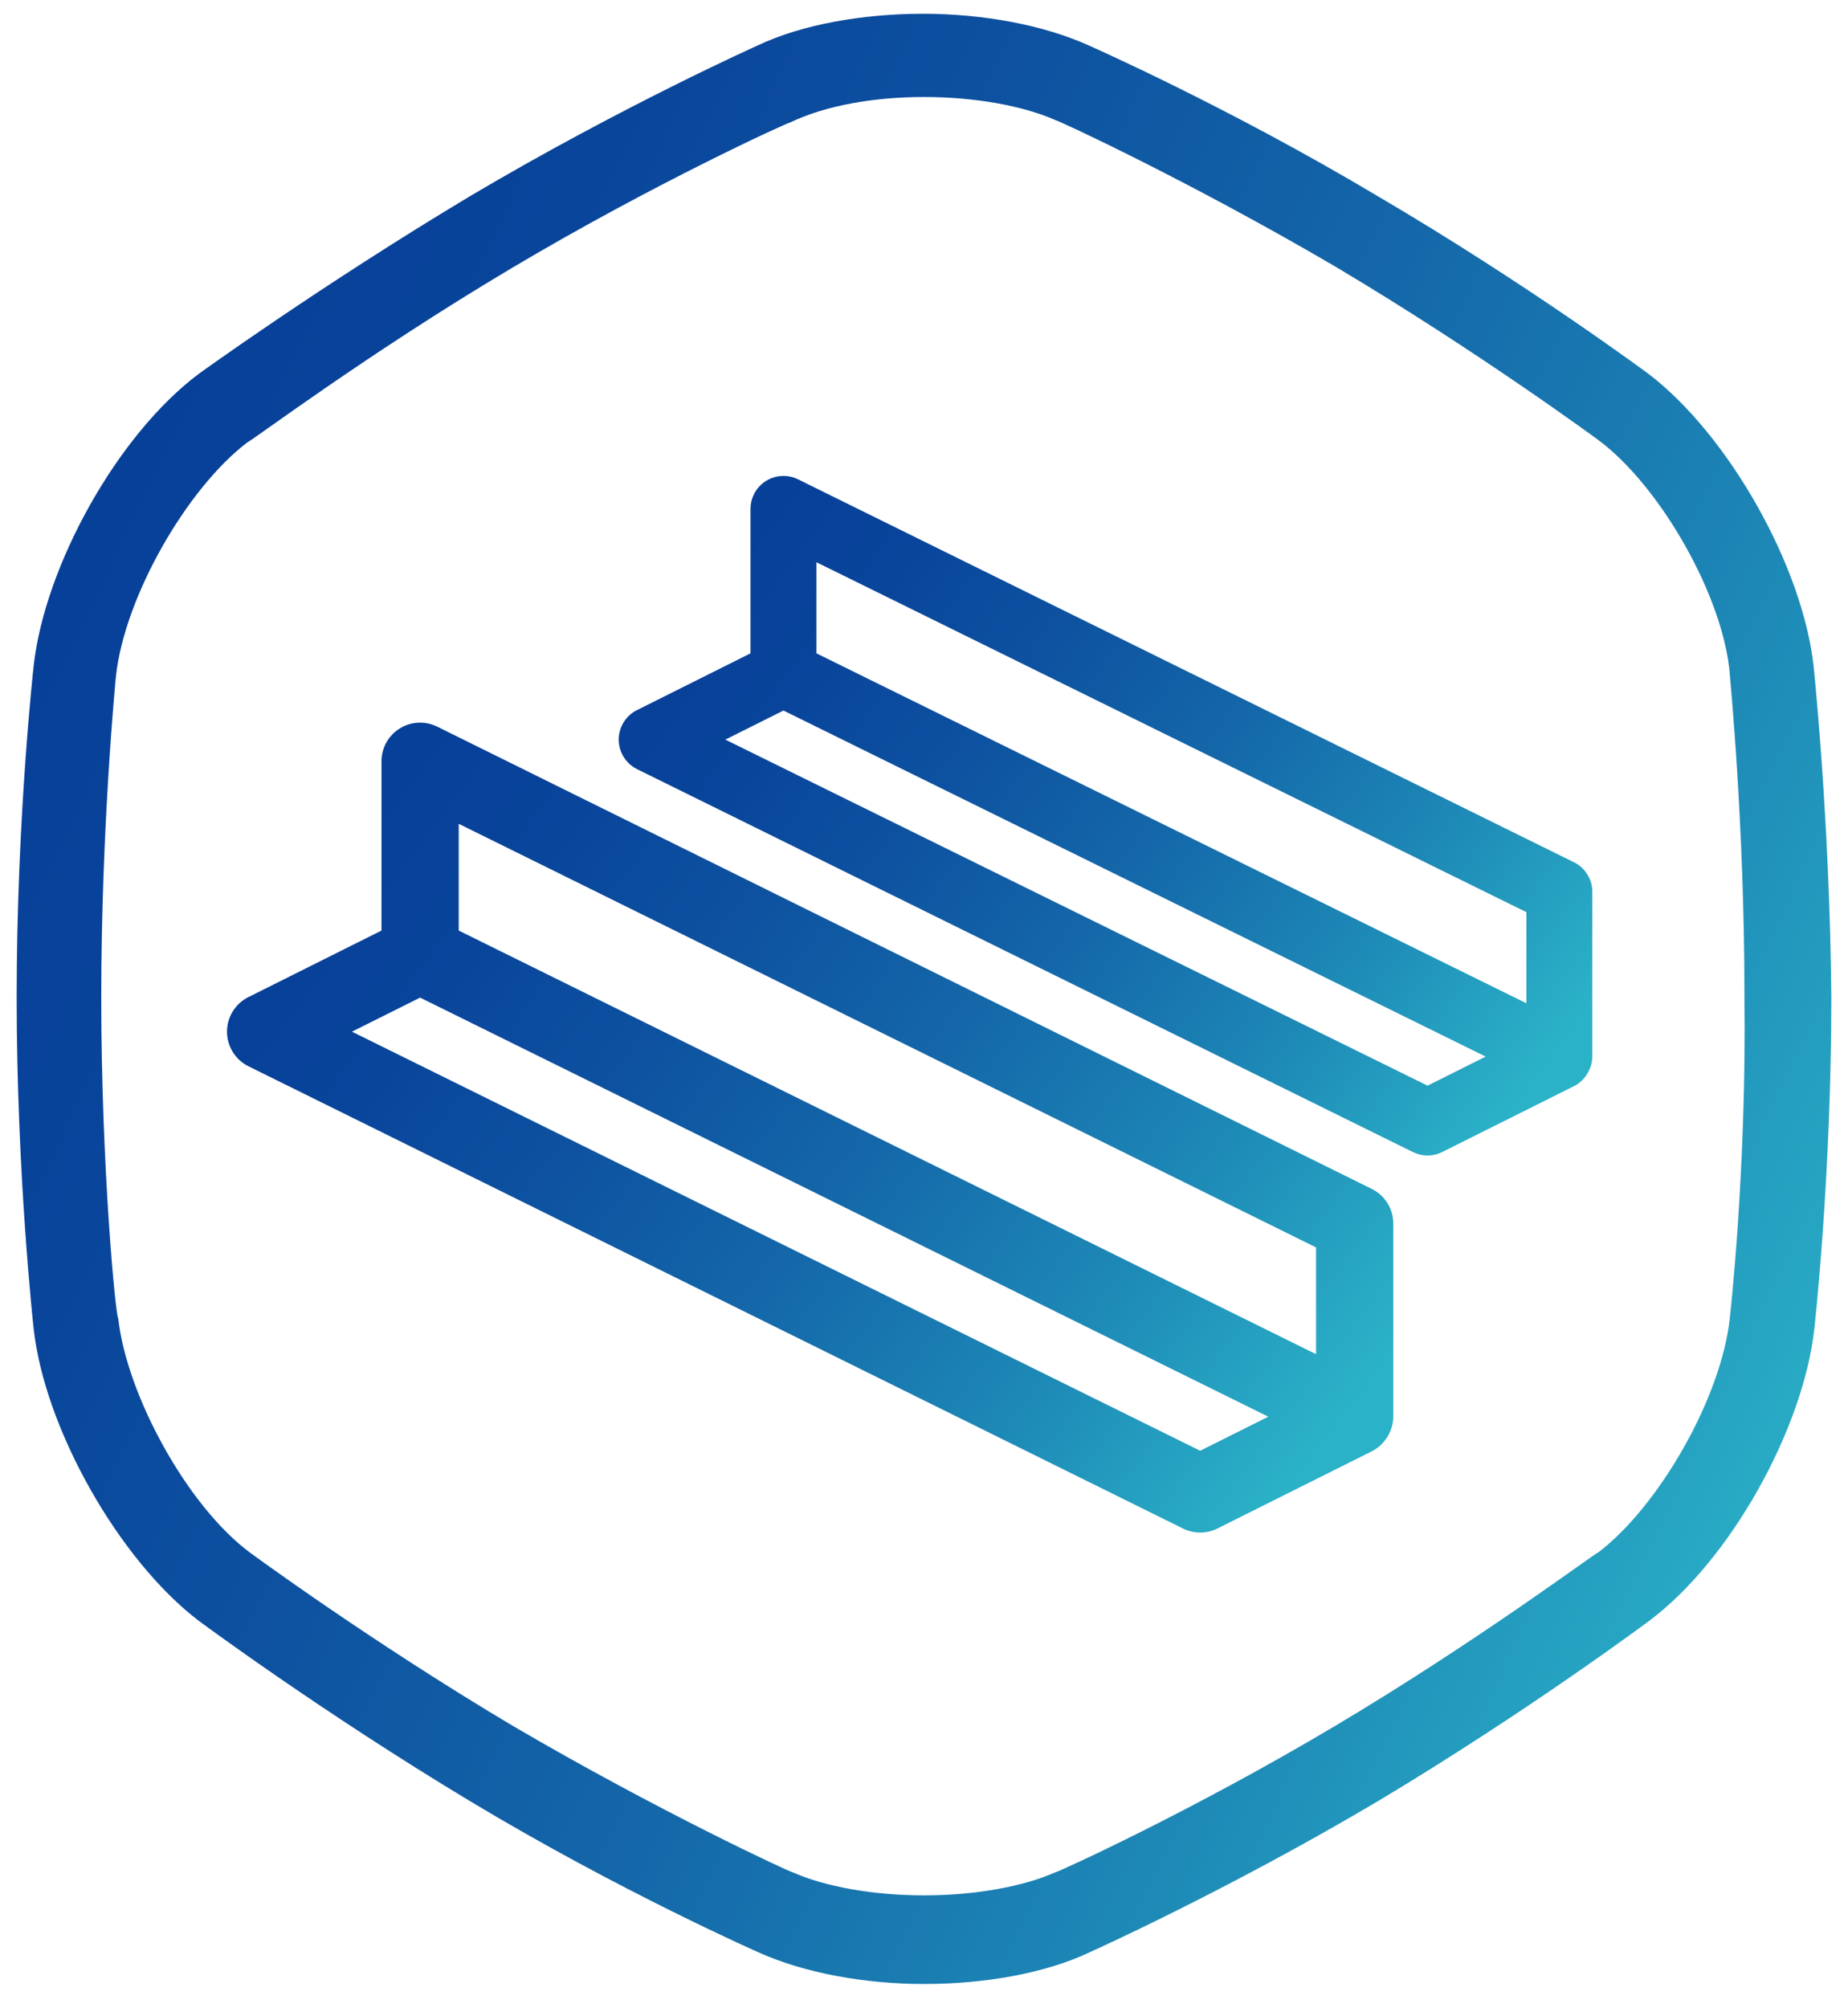
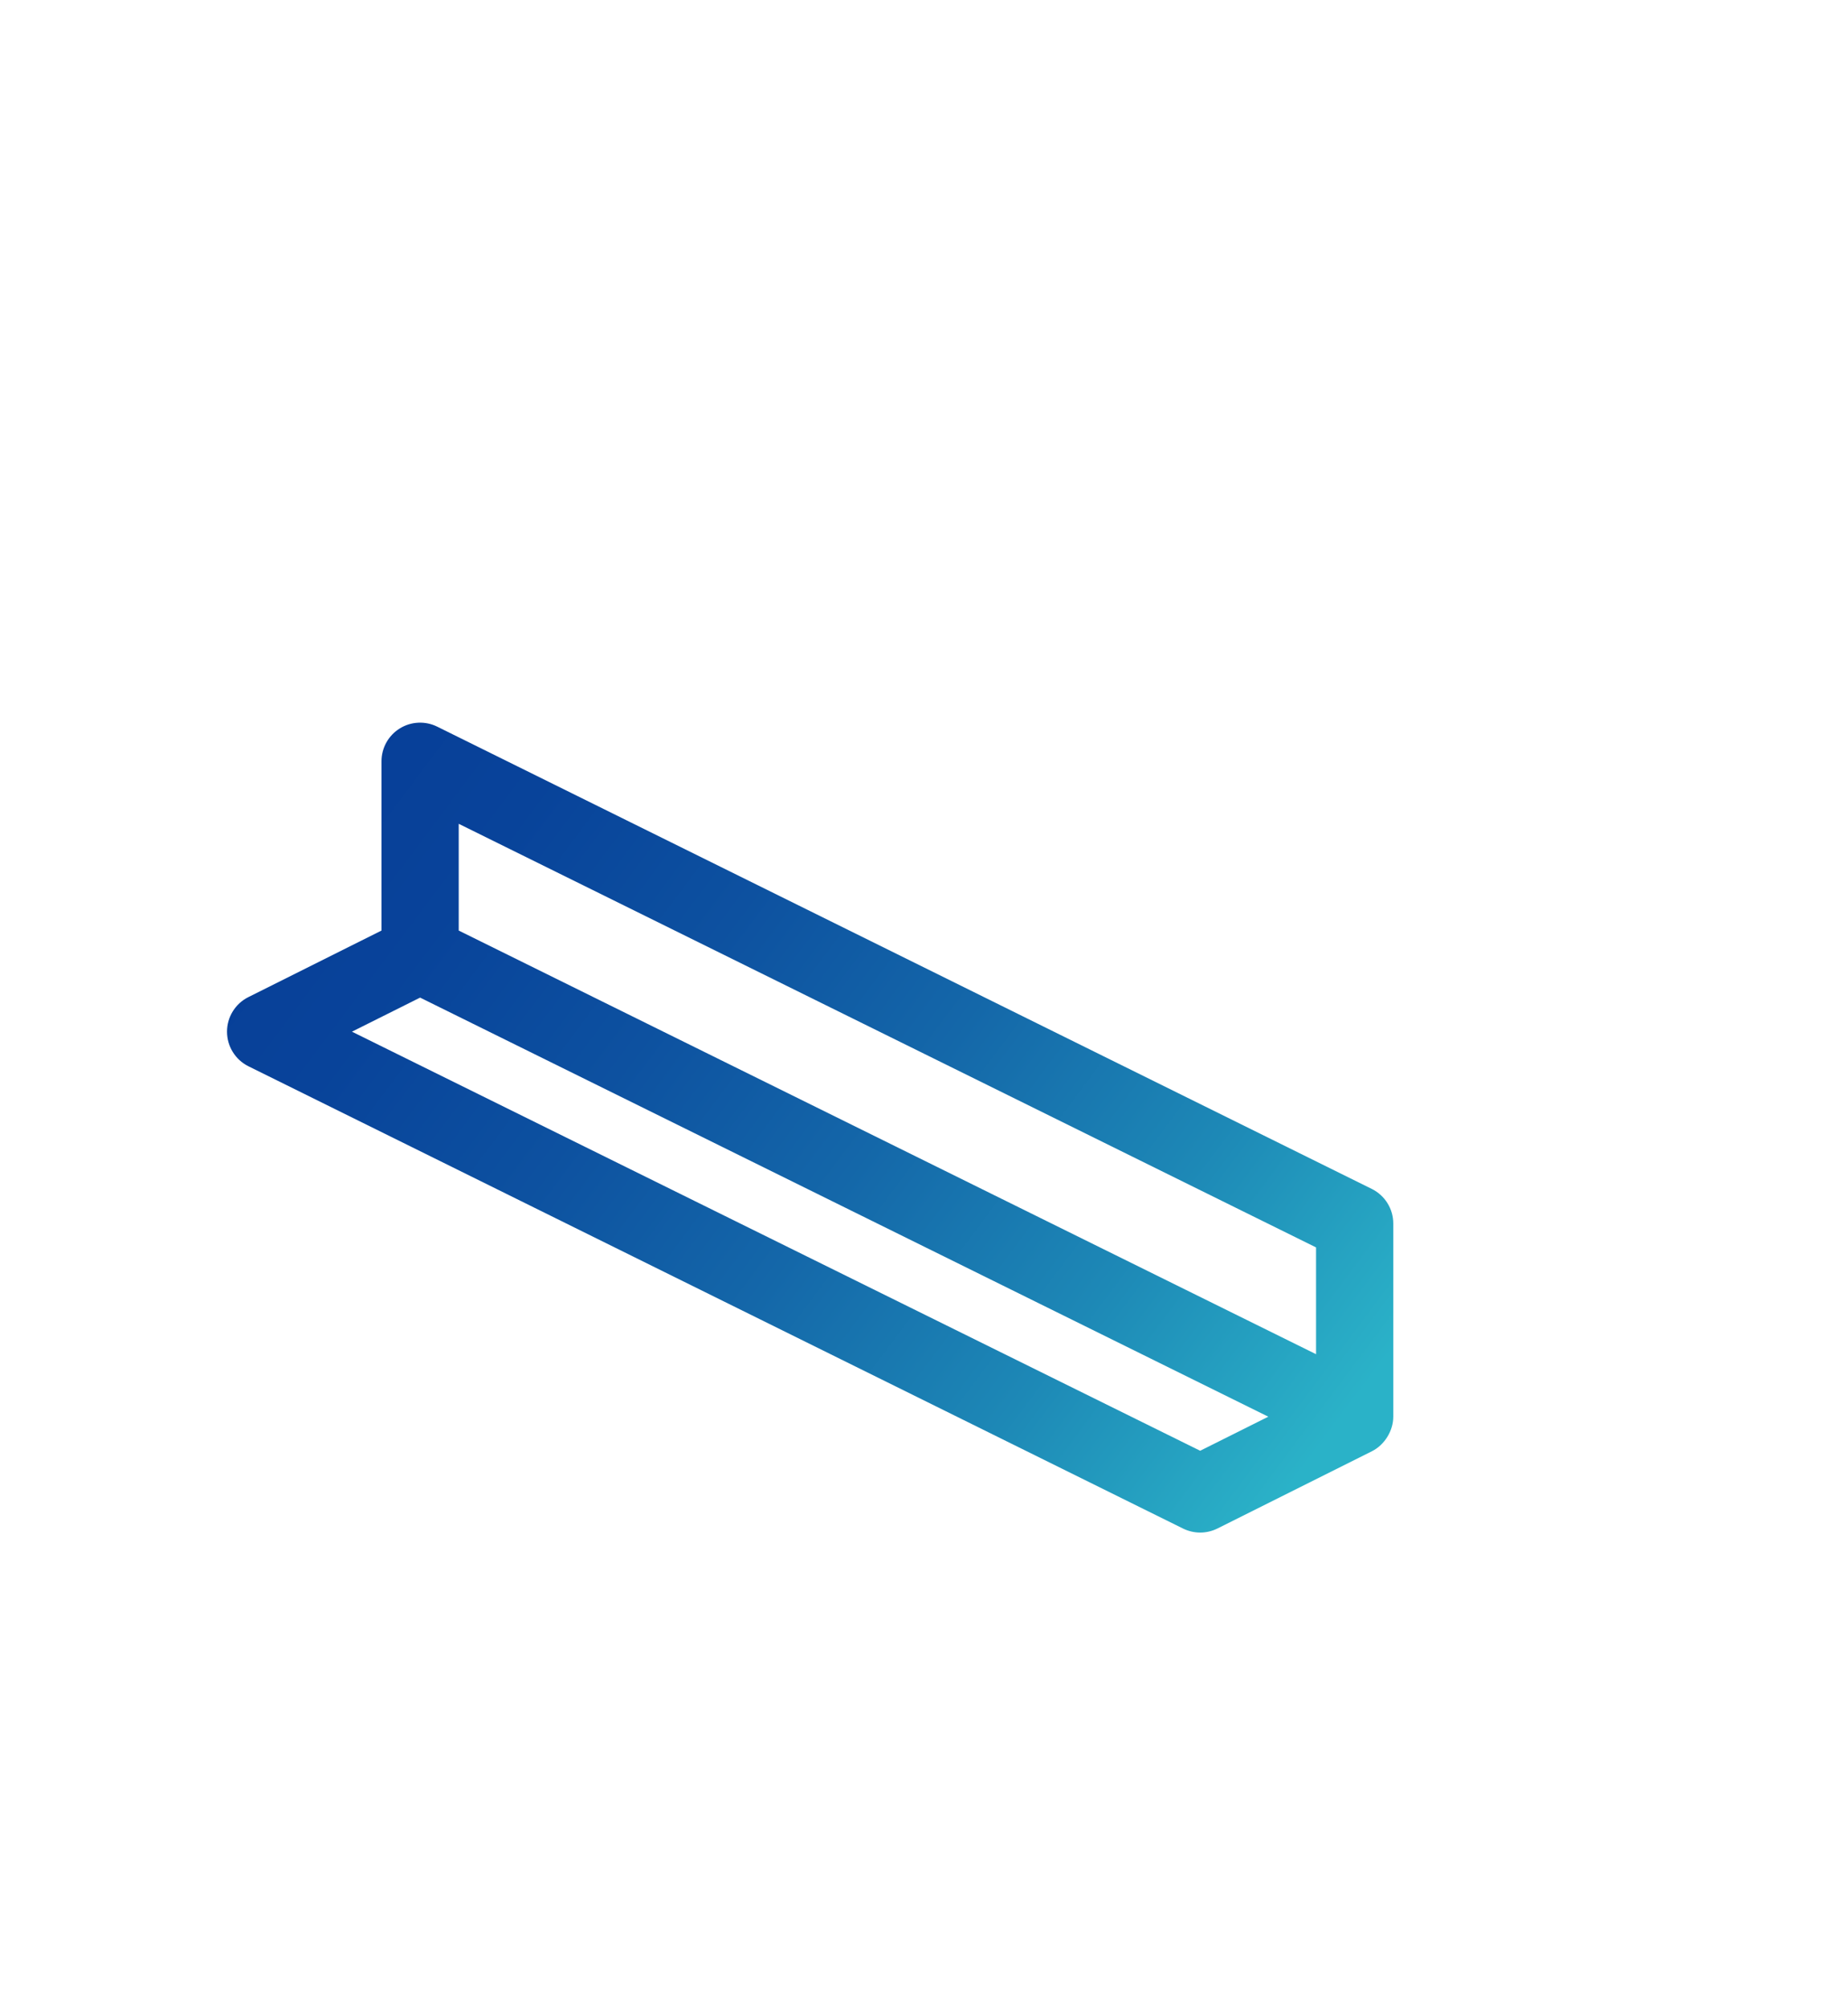
<svg xmlns="http://www.w3.org/2000/svg" width="58" height="63" viewBox="0 0 58 63" fill="none">
-   <path d="M56.922 20.92C56.584 17.775 54.243 13.639 51.733 11.728C51.733 11.728 47.92 8.898 43.214 6.14C38.508 3.334 34.164 1.423 34.164 1.423C32.716 0.77 30.81 0.432 28.976 0.432C27.069 0.432 25.163 0.77 23.787 1.423C23.787 1.423 19.516 3.334 14.738 6.164C10.056 8.97 6.243 11.728 6.243 11.728C3.685 13.639 1.392 17.775 1.054 20.92C1.054 20.92 0.523 25.661 0.523 31.297C0.523 36.884 1.054 41.674 1.054 41.674C1.392 44.818 3.733 48.955 6.243 50.865C6.243 50.865 10.056 53.696 14.762 56.526C19.468 59.356 23.811 61.267 23.811 61.267C25.259 61.92 27.166 62.258 29 62.258C30.907 62.258 32.813 61.92 34.188 61.267C34.188 61.267 38.46 59.356 43.238 56.526C47.968 53.696 51.757 50.865 51.757 50.865C54.315 48.955 56.608 44.818 56.946 41.674C56.946 41.674 57.477 36.933 57.477 31.297C57.428 25.733 56.922 20.92 56.922 20.92ZM54.291 41.359C54.026 43.851 52.071 47.261 50.164 48.713C50.092 48.713 46.424 51.47 41.911 54.155C37.398 56.84 33.199 58.751 33.127 58.751C32.089 59.211 30.569 59.477 29 59.477C27.431 59.477 25.911 59.211 24.873 58.751C24.801 58.751 20.674 56.84 16.089 54.155C11.576 51.47 7.836 48.713 7.836 48.713C5.881 47.261 3.974 43.778 3.709 41.359C3.637 41.359 3.178 36.691 3.178 31.297C3.178 25.903 3.637 21.234 3.637 21.234C3.902 18.743 5.857 15.332 7.763 13.881C7.836 13.881 11.504 11.123 16.017 8.438C20.529 5.753 24.729 3.842 24.801 3.842C25.911 3.31 27.431 3.044 29 3.044C30.569 3.044 32.089 3.31 33.127 3.77C33.199 3.77 37.326 5.681 41.911 8.366C46.424 11.051 50.164 13.808 50.164 13.808C52.119 15.259 54.098 18.743 54.291 21.162C54.291 21.234 54.75 25.83 54.75 31.224C54.822 36.691 54.291 41.359 54.291 41.359Z" fill="url(#paint0_linear_34_911)" />
-   <path d="M49.403 27.06L25.052 15.044C24.732 14.884 24.351 14.901 24.046 15.089C23.741 15.278 23.555 15.611 23.555 15.97V20.502L19.99 22.284C19.64 22.459 19.419 22.817 19.419 23.209C19.419 23.601 19.64 23.959 19.99 24.134L44.341 36.15C44.487 36.222 44.645 36.259 44.804 36.259C44.962 36.259 45.12 36.222 45.266 36.15L49.403 34.081C49.74 33.913 49.975 33.533 49.975 33.156V27.985C49.975 27.593 49.753 27.235 49.403 27.06ZM44.804 34.068L22.765 23.209L24.589 22.297L46.628 33.156L44.804 34.068ZM47.906 31.483L25.624 20.502V17.643L47.906 28.624V31.483Z" fill="url(#paint1_linear_34_911)" />
  <path d="M43.059 37.311L13.727 22.805C13.351 22.617 12.905 22.637 12.548 22.858C12.19 23.079 11.973 23.47 11.973 23.889V29.201L7.794 31.29C7.384 31.495 7.125 31.915 7.125 32.374C7.125 32.833 7.384 33.253 7.794 33.458L37.126 47.964C37.297 48.049 37.483 48.092 37.668 48.092C37.854 48.092 38.04 48.049 38.211 47.964L43.059 45.54C43.454 45.342 43.729 44.897 43.729 44.456V38.395C43.729 37.936 43.469 37.517 43.059 37.311ZM37.668 45.525L11.046 32.374L13.185 31.305L39.806 44.456L37.668 45.525ZM41.305 42.495L14.397 29.201V25.851L41.305 39.144V42.495Z" fill="url(#paint2_linear_34_911)" />
  <defs>
    <linearGradient id="paint0_linear_34_911" x1="-4.299" y1="20.786" x2="56.653" y2="49.956" gradientUnits="userSpaceOnUse">
      <stop stop-color="#073E98" />
      <stop offset="0.17" stop-color="#08439A" />
      <stop offset="0.36" stop-color="#0D51A0" />
      <stop offset="0.56" stop-color="#1467A9" />
      <stop offset="0.78" stop-color="#1D88B6" />
      <stop offset="0.99" stop-color="#2AB0C7" />
      <stop offset="1" stop-color="#2AB2C8" />
    </linearGradient>
    <linearGradient id="paint1_linear_34_911" x1="16.831" y1="21.955" x2="42.69" y2="41.207" gradientUnits="userSpaceOnUse">
      <stop stop-color="#073E98" />
      <stop offset="0.17" stop-color="#08439A" />
      <stop offset="0.36" stop-color="#0D51A0" />
      <stop offset="0.56" stop-color="#1467A9" />
      <stop offset="0.78" stop-color="#1D88B6" />
      <stop offset="0.99" stop-color="#2AB0C7" />
      <stop offset="1" stop-color="#2AB2C8" />
    </linearGradient>
    <linearGradient id="paint2_linear_34_911" x1="4.025" y1="31.044" x2="34.89" y2="54.139" gradientUnits="userSpaceOnUse">
      <stop stop-color="#073E98" />
      <stop offset="0.17" stop-color="#08439A" />
      <stop offset="0.36" stop-color="#0D51A0" />
      <stop offset="0.56" stop-color="#1467A9" />
      <stop offset="0.78" stop-color="#1D88B6" />
      <stop offset="0.99" stop-color="#2AB0C7" />
      <stop offset="1" stop-color="#2AB2C8" />
    </linearGradient>
  </defs>
</svg>